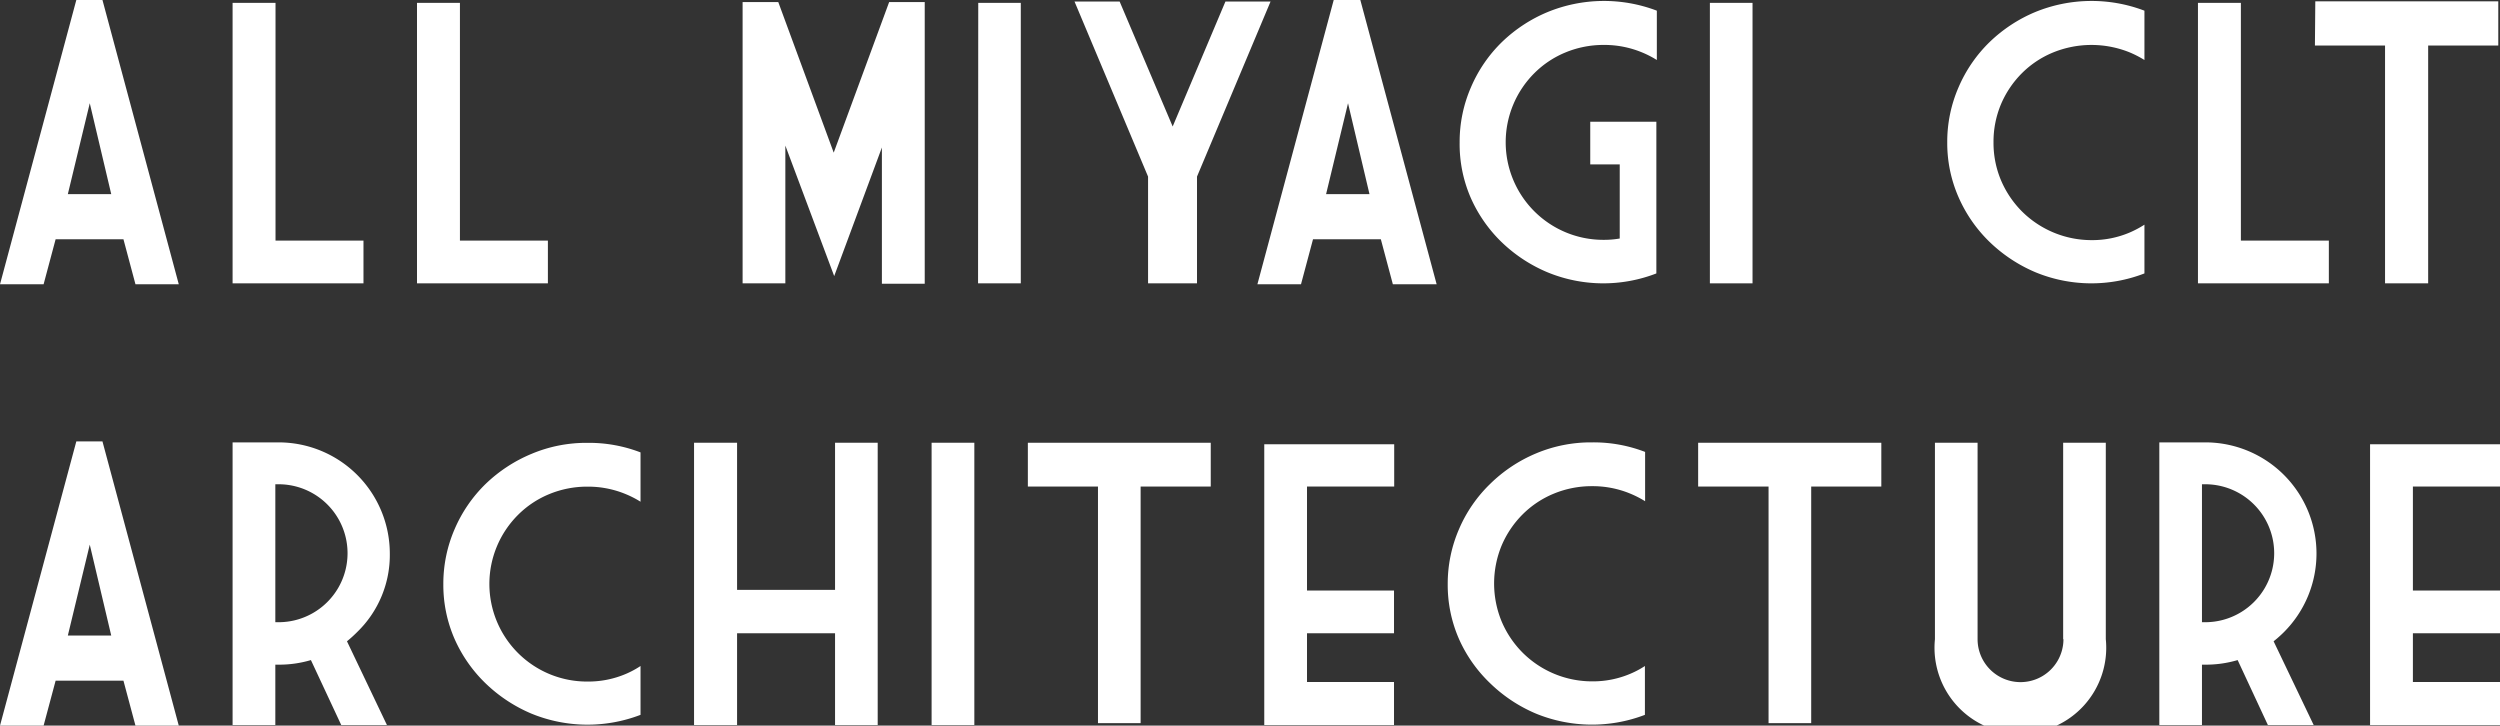
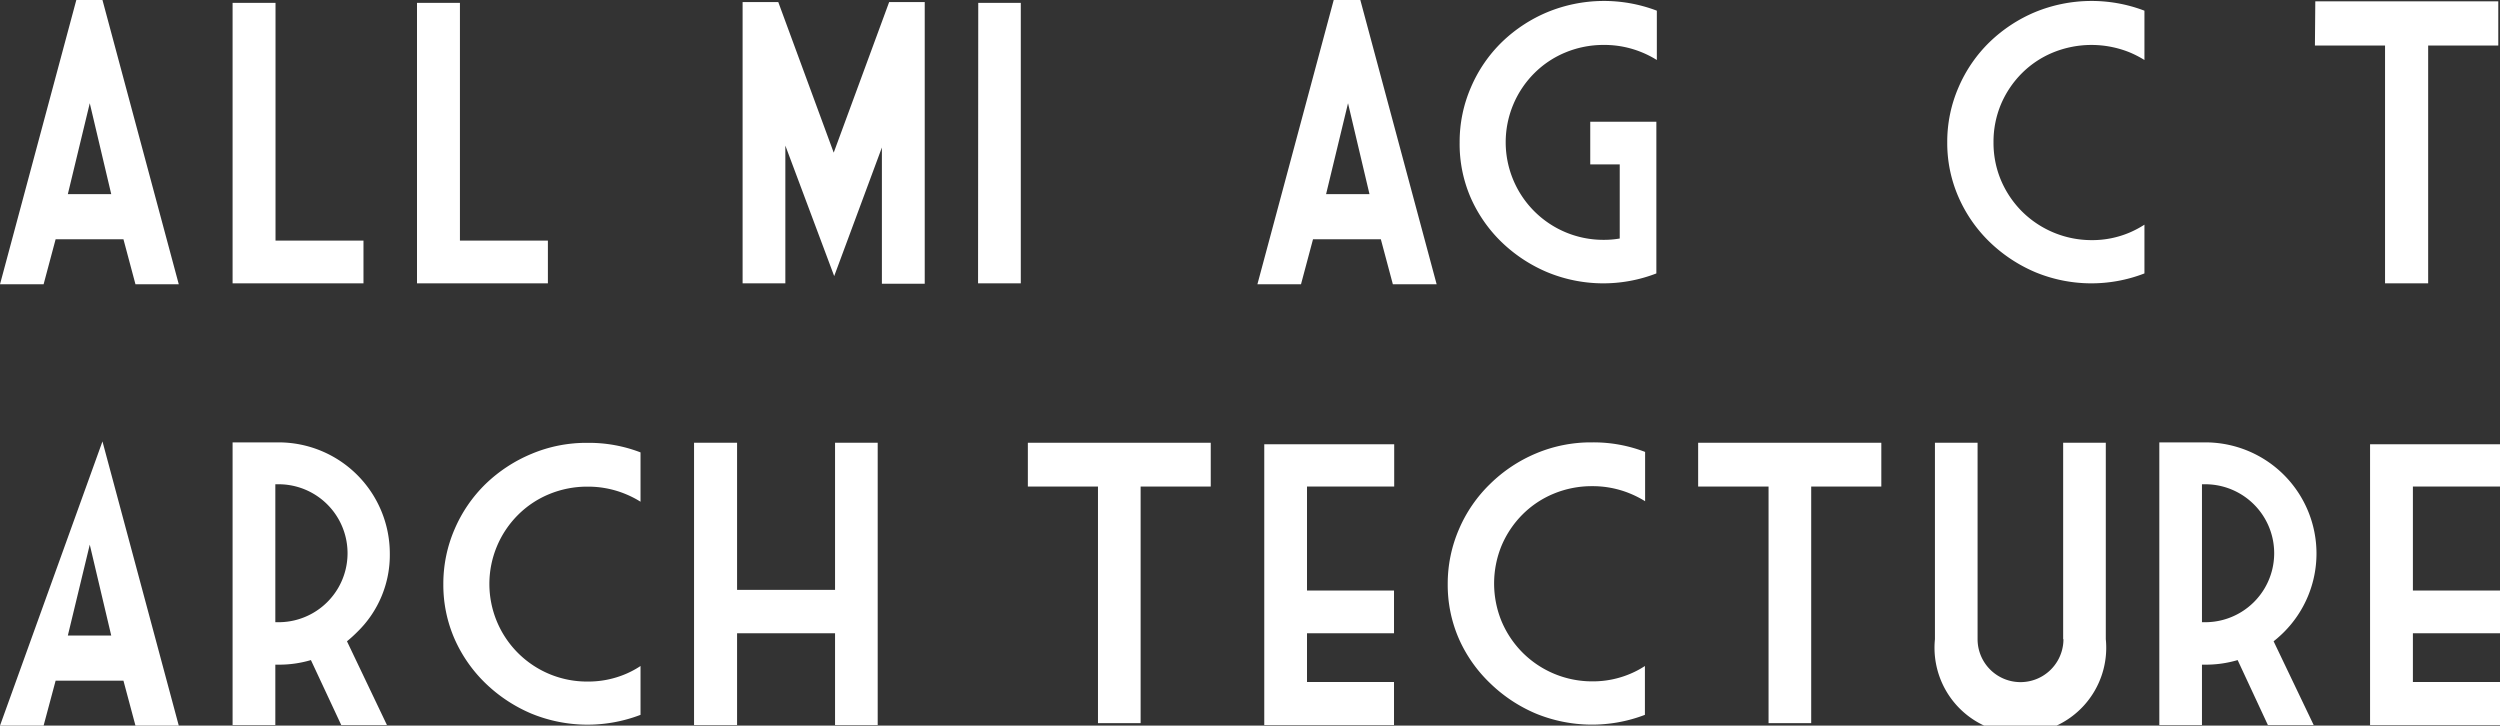
<svg xmlns="http://www.w3.org/2000/svg" viewBox="0 0 262.05 76.06">
  <rect x="0" y="0" width="262.05" height="76.06" fill="#333333" stroke="none" />
  <defs>
    <style>.cls-1{fill:#fff;}</style>
  </defs>
  <g id="レイヤー_2" data-name="レイヤー 2">
    <g id="レイヤー_3" data-name="レイヤー 3">
      <path class="cls-1" d="M10.74,0l8,29.8H14.2l-1.26-4.72H5.83L4.57,29.8H0L8,0ZM7.11,20.35h4.55L9.41,10.82Z" />
      <path class="cls-1" d="M24.38.3h4.5V25.22H38.1V29.7H24.38Z" />
      <path class="cls-1" d="M43.71.3h4.5V25.22h9.22V29.7H43.71Z" />
      <path class="cls-1" d="M93.2.22h3.73V29.74H92.44V15.46l-5,13.48L82.32,15.26V29.7H77.84V.22h3.74L87.39,16Z" />
      <path class="cls-1" d="M102.54.3H107V29.7h-4.48Z" />
-       <path class="cls-1" d="M112.63.16h4.73l5.56,13.1L128.45.16h4.73l-7.71,18.35V29.7h-5.13V18.51Z" />
      <path class="cls-1" d="M142.59,0l8,29.8H146l-1.26-4.72h-7.11l-1.26,4.72h-4.57l8-29.8ZM139,20.35h4.55l-2.25-9.53Z" />
      <path class="cls-1" d="M169.78,25V17.23h-3.09V12.76h6.93v15.9a15.37,15.37,0,0,1-11.44-.13,15.61,15.61,0,0,1-4.8-3.17,14.76,14.76,0,0,1-3.24-4.68A14.11,14.11,0,0,1,153,14.92a14.31,14.31,0,0,1,1.19-5.78,14.64,14.64,0,0,1,3.24-4.73,15.38,15.38,0,0,1,4.8-3.15,15.57,15.57,0,0,1,11.44-.14V6.29a10.41,10.41,0,0,0-1.56-.8,10.28,10.28,0,0,0-4-.78,10.4,10.4,0,0,0-4,.78,10,10,0,0,0-3.27,2.17,10.23,10.23,0,0,0,7.29,17.48A9.63,9.63,0,0,0,169.78,25Z" />
-       <path class="cls-1" d="M179.23.3h4.47V29.7h-4.47Z" />
      <path class="cls-1" d="M224.78,23.55v5.11a15.37,15.37,0,0,1-11.44-.13,15.69,15.69,0,0,1-4.79-3.17,14.79,14.79,0,0,1-3.25-4.68,14.11,14.11,0,0,1-1.19-5.76,14.31,14.31,0,0,1,1.19-5.78,14.67,14.67,0,0,1,3.25-4.73,15.45,15.45,0,0,1,4.79-3.15,15.57,15.57,0,0,1,11.44-.14V6.29a10.8,10.8,0,0,0-1.55-.8,10.67,10.67,0,0,0-8,0,10,10,0,0,0-3.28,2.17,10.31,10.31,0,0,0-2.2,3.25,10.14,10.14,0,0,0-.79,4,10.09,10.09,0,0,0,.79,4,10.36,10.36,0,0,0,2.2,3.26,10.35,10.35,0,0,0,7.29,3,10,10,0,0,0,4-.8A10.75,10.75,0,0,0,224.78,23.55Z" />
-       <path class="cls-1" d="M230.39.3h4.5V25.22h9.22V29.7H230.39Z" />
      <path class="cls-1" d="M242.69.14h19.18V4.77h-7.35V29.7H250V4.77h-7.35Z" />
-       <path class="cls-1" d="M10.74,46.27l8,29.79H14.2l-1.26-4.71H5.83L4.57,76.06H0L8,46.27ZM7.11,66.62h4.55L9.41,57.09Z" />
+       <path class="cls-1" d="M10.74,46.27l8,29.79H14.2l-1.26-4.71H5.83L4.57,76.06H0ZM7.11,66.62h4.55L9.41,57.09Z" />
      <path class="cls-1" d="M36.37,67.22,40.56,76H35.77l-3.18-6.81a11.72,11.72,0,0,1-3.39.48h-.34V76H24.38V46.37H29.2A11.66,11.66,0,0,1,40.86,58a11.24,11.24,0,0,1-3.42,8.25A13.84,13.84,0,0,1,36.37,67.22Zm-7.51-2h.34a7.23,7.23,0,0,0,0-14.46h-.34Z" />
      <path class="cls-1" d="M67.14,69.81v5.12A15.5,15.5,0,0,1,55.7,74.8a15.73,15.73,0,0,1-4.8-3.17A14.76,14.76,0,0,1,47.66,67a14.11,14.11,0,0,1-1.19-5.76,14.39,14.39,0,0,1,1.19-5.79,14.71,14.71,0,0,1,3.24-4.72,15.5,15.5,0,0,1,4.8-3.15,14.78,14.78,0,0,1,5.89-1.16,15,15,0,0,1,5.55,1v5.17a10.41,10.41,0,0,0-1.56-.8,10.28,10.28,0,0,0-4-.78,10.4,10.4,0,0,0-4,.78,10,10,0,0,0-3.27,2.17,10.23,10.23,0,0,0,7.29,17.48,10,10,0,0,0,4-.8A9.55,9.55,0,0,0,67.14,69.81Z" />
      <path class="cls-1" d="M92,76H87.53V66.38H77.26V76H72.75V46.41h4.51V61.83H87.53V46.41H92Z" />
-       <path class="cls-1" d="M97.65,46.41h4.48V76H97.65Z" />
      <path class="cls-1" d="M107.74,46.41h19.17V51h-7.35V75.8h-4.47V51h-7.35Z" />
      <path class="cls-1" d="M132.52,46.57h13.62V51H137V61.9h9.12v4.48H137v5.11h9.12V76H132.52Z" />
      <path class="cls-1" d="M172.42,69.81v5.12A15.5,15.5,0,0,1,161,74.8a15.57,15.57,0,0,1-4.79-3.17A14.63,14.63,0,0,1,152.94,67a14.11,14.11,0,0,1-1.19-5.76,14.39,14.39,0,0,1,1.19-5.79,14.58,14.58,0,0,1,3.25-4.72A15.34,15.34,0,0,1,161,47.53a14.81,14.81,0,0,1,5.89-1.16,15,15,0,0,1,5.55,1v5.17a10.41,10.41,0,0,0-1.56-.8,10.28,10.28,0,0,0-4-.78,10.4,10.4,0,0,0-4,.78,10,10,0,0,0-3.27,2.17,10.31,10.31,0,0,0-2.2,3.25,10.43,10.43,0,0,0,0,8,10.36,10.36,0,0,0,2.2,3.26,10.3,10.3,0,0,0,7.29,3,10,10,0,0,0,4-.8A9.55,9.55,0,0,0,172.42,69.81Z" />
      <path class="cls-1" d="M178,46.41H197.2V51h-7.35V75.8h-4.47V51H178Z" />
      <path class="cls-1" d="M216.26,67V46.41h4.47V67a9,9,0,1,1-17.91,0V46.41h4.47V67a4.49,4.49,0,1,0,9,0Z" />
      <path class="cls-1" d="M238.32,67.22l4.2,8.78h-4.8l-3.17-6.81a11.79,11.79,0,0,1-3.4.48h-.34V76h-4.47V46.37h4.81a11.65,11.65,0,0,1,8.25,19.89A12.34,12.34,0,0,1,238.32,67.22Zm-7.51-2h.34a7.23,7.23,0,1,0,0-14.46h-.34Z" />
      <path class="cls-1" d="M248.43,46.57h13.62V51h-9.13V61.9h9.13v4.48h-9.13v5.11h9.13V76H248.43Z" />
    </g>
  </g>
</svg>